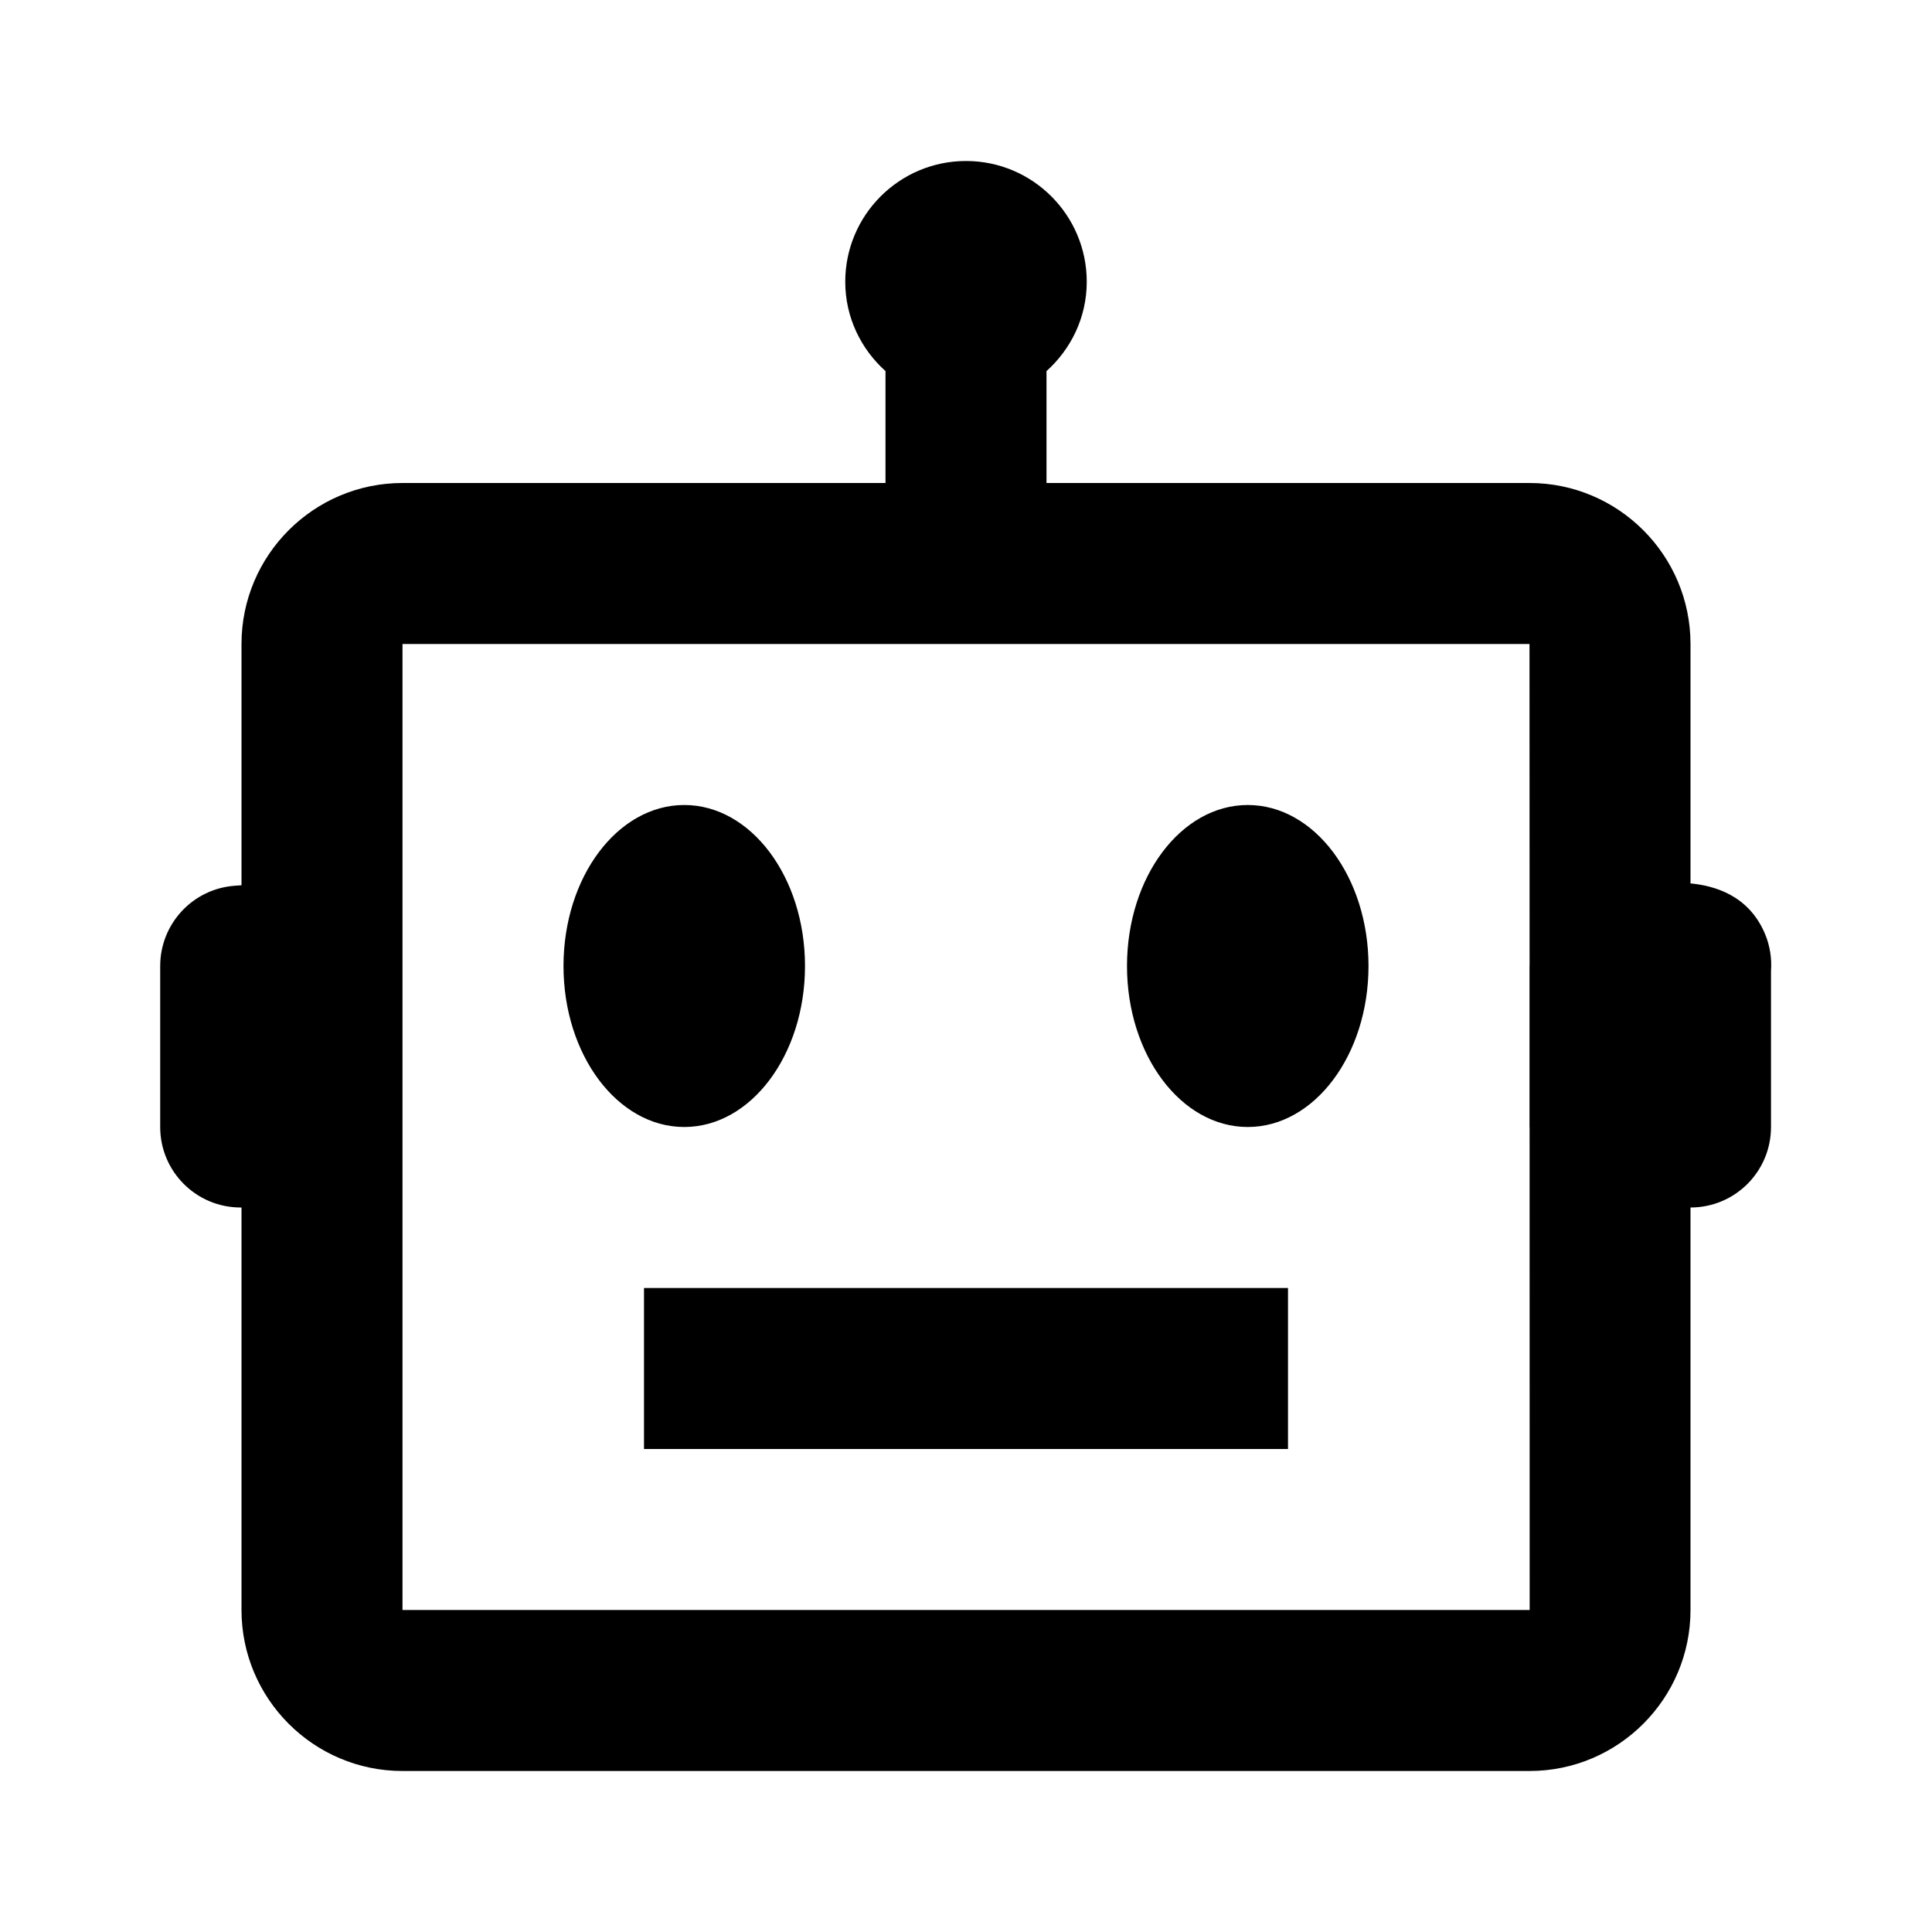
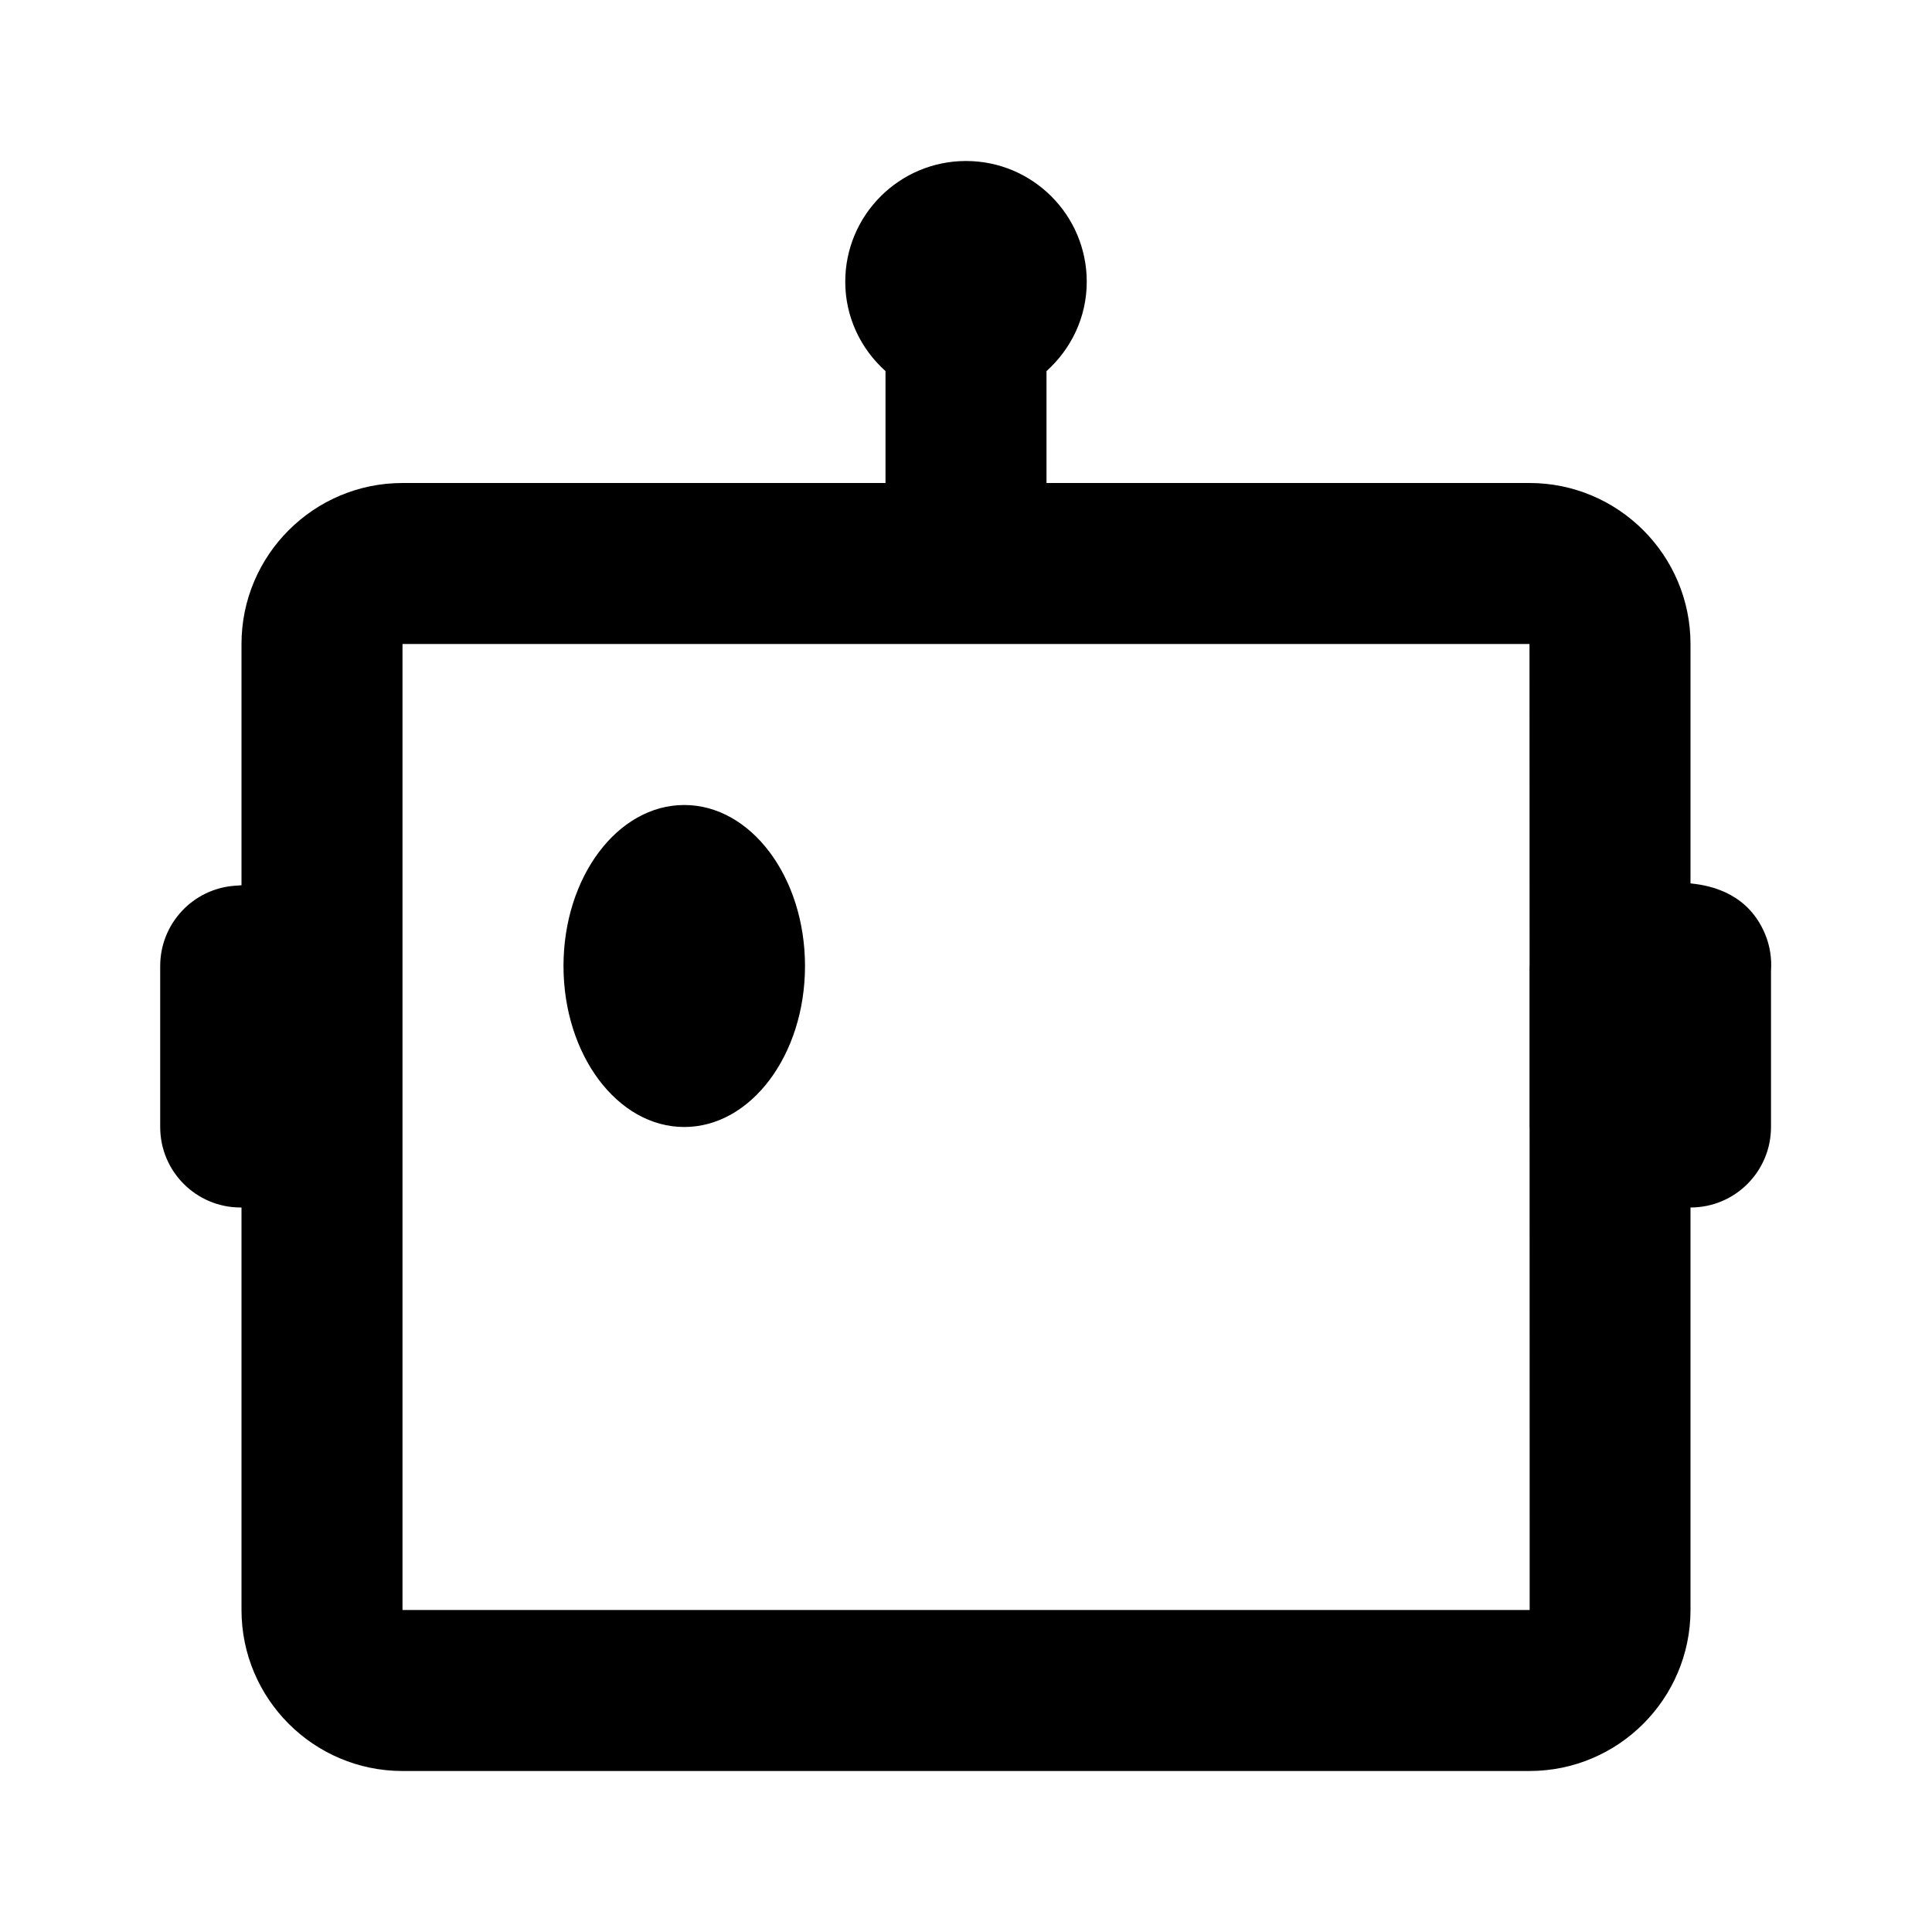
<svg xmlns="http://www.w3.org/2000/svg" width="24" height="24" viewBox="0 0 24 24">
  <path d="M21.928,11.607c-0.202-0.488-0.635-0.605-0.928-0.633V8c0-1.103-0.897-2-2-2h-6V4.61c0.305-0.274,0.5-0.668,0.5-1.11 C13.5,2.672,12.828,2,12,2s-1.5,0.672-1.5,1.5c0,0.442,0.195,0.836,0.5,1.11V6H5C3.897,6,3,6.897,3,8v2.997 C2.951,11,2.918,11.003,2.918,11.003C2.395,11.04,1.99,11.476,1.99,12v2c0,0.553,0.447,1,1,1H3v5c0,1.103,0.897,2,2,2h14 c1.103,0,2-0.897,2-2v-5c0.553,0,1-0.447,1-1v-1.938C22.011,11.909,21.988,11.753,21.928,11.607z M5,20V8h14l0.001,3.996 C19.001,11.998,19,11.999,19,12v2c0,0.002,0.001,0.003,0.001,0.005L19.002,20H5z" />
  <ellipse cx="8.5" cy="12" rx="1.5" ry="2" />
-   <ellipse cx="15.5" cy="12" rx="1.5" ry="2" />
-   <path d="M8 16H16V18H8z" />
</svg>